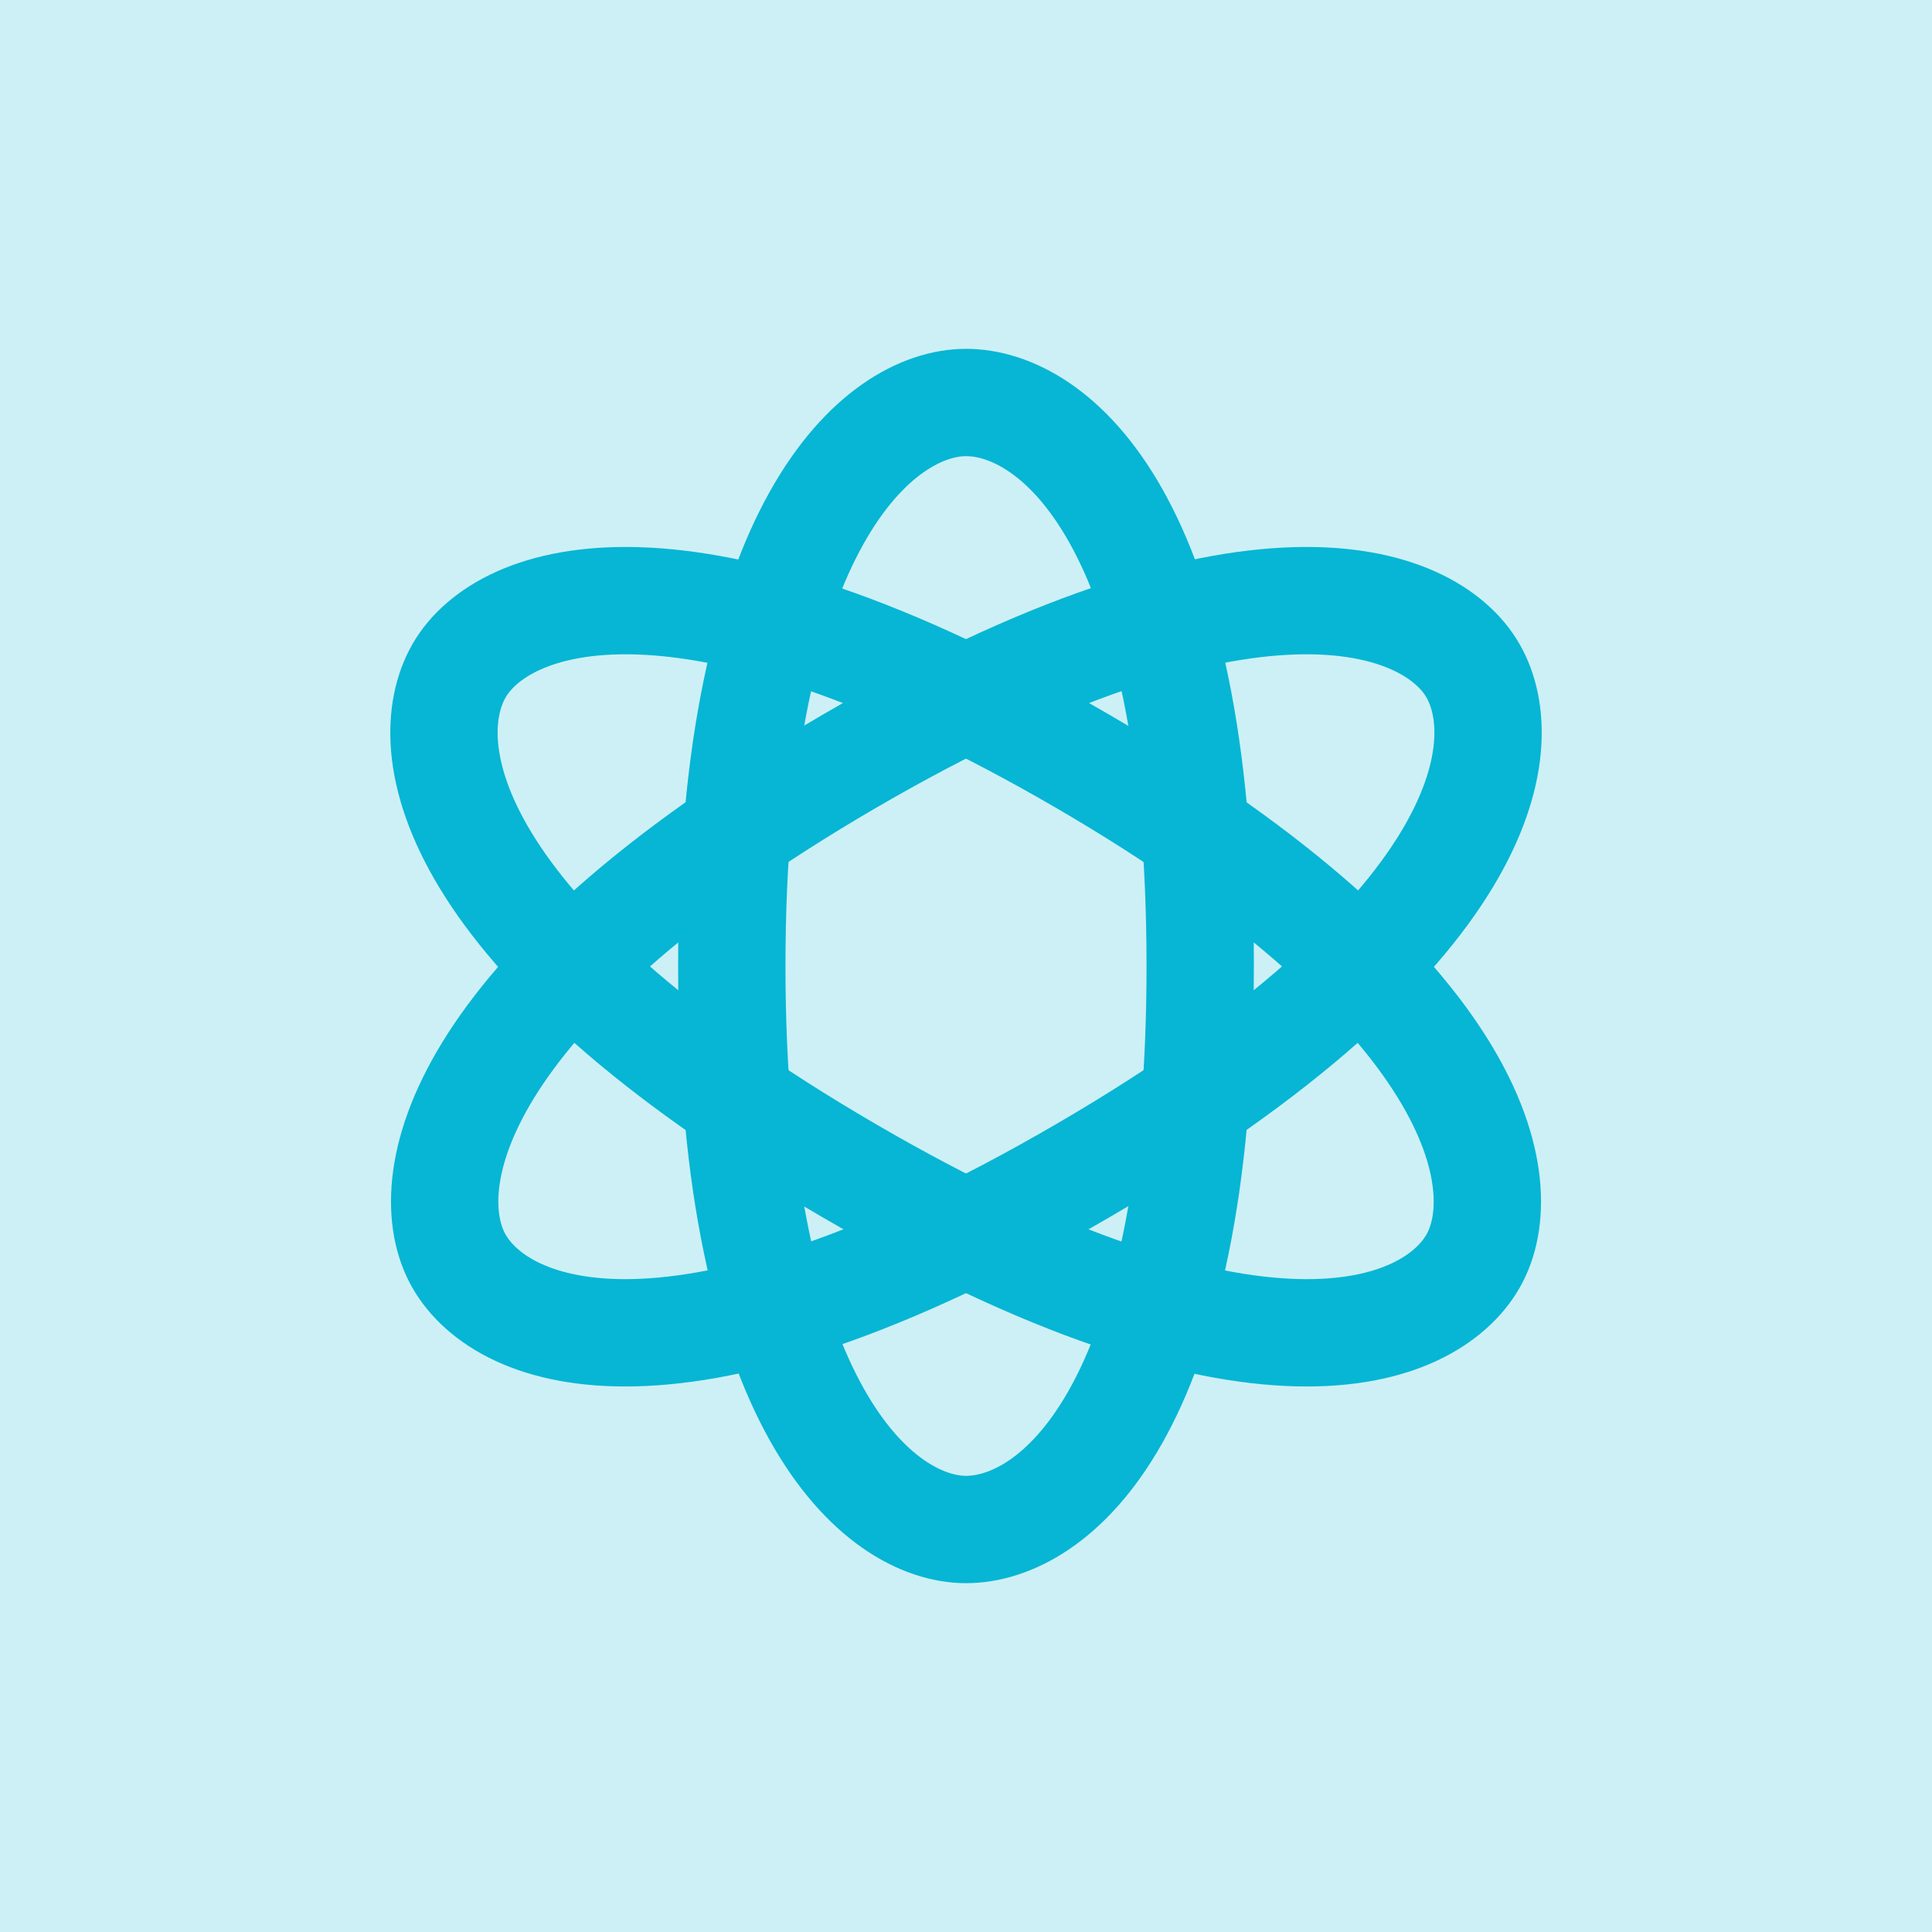
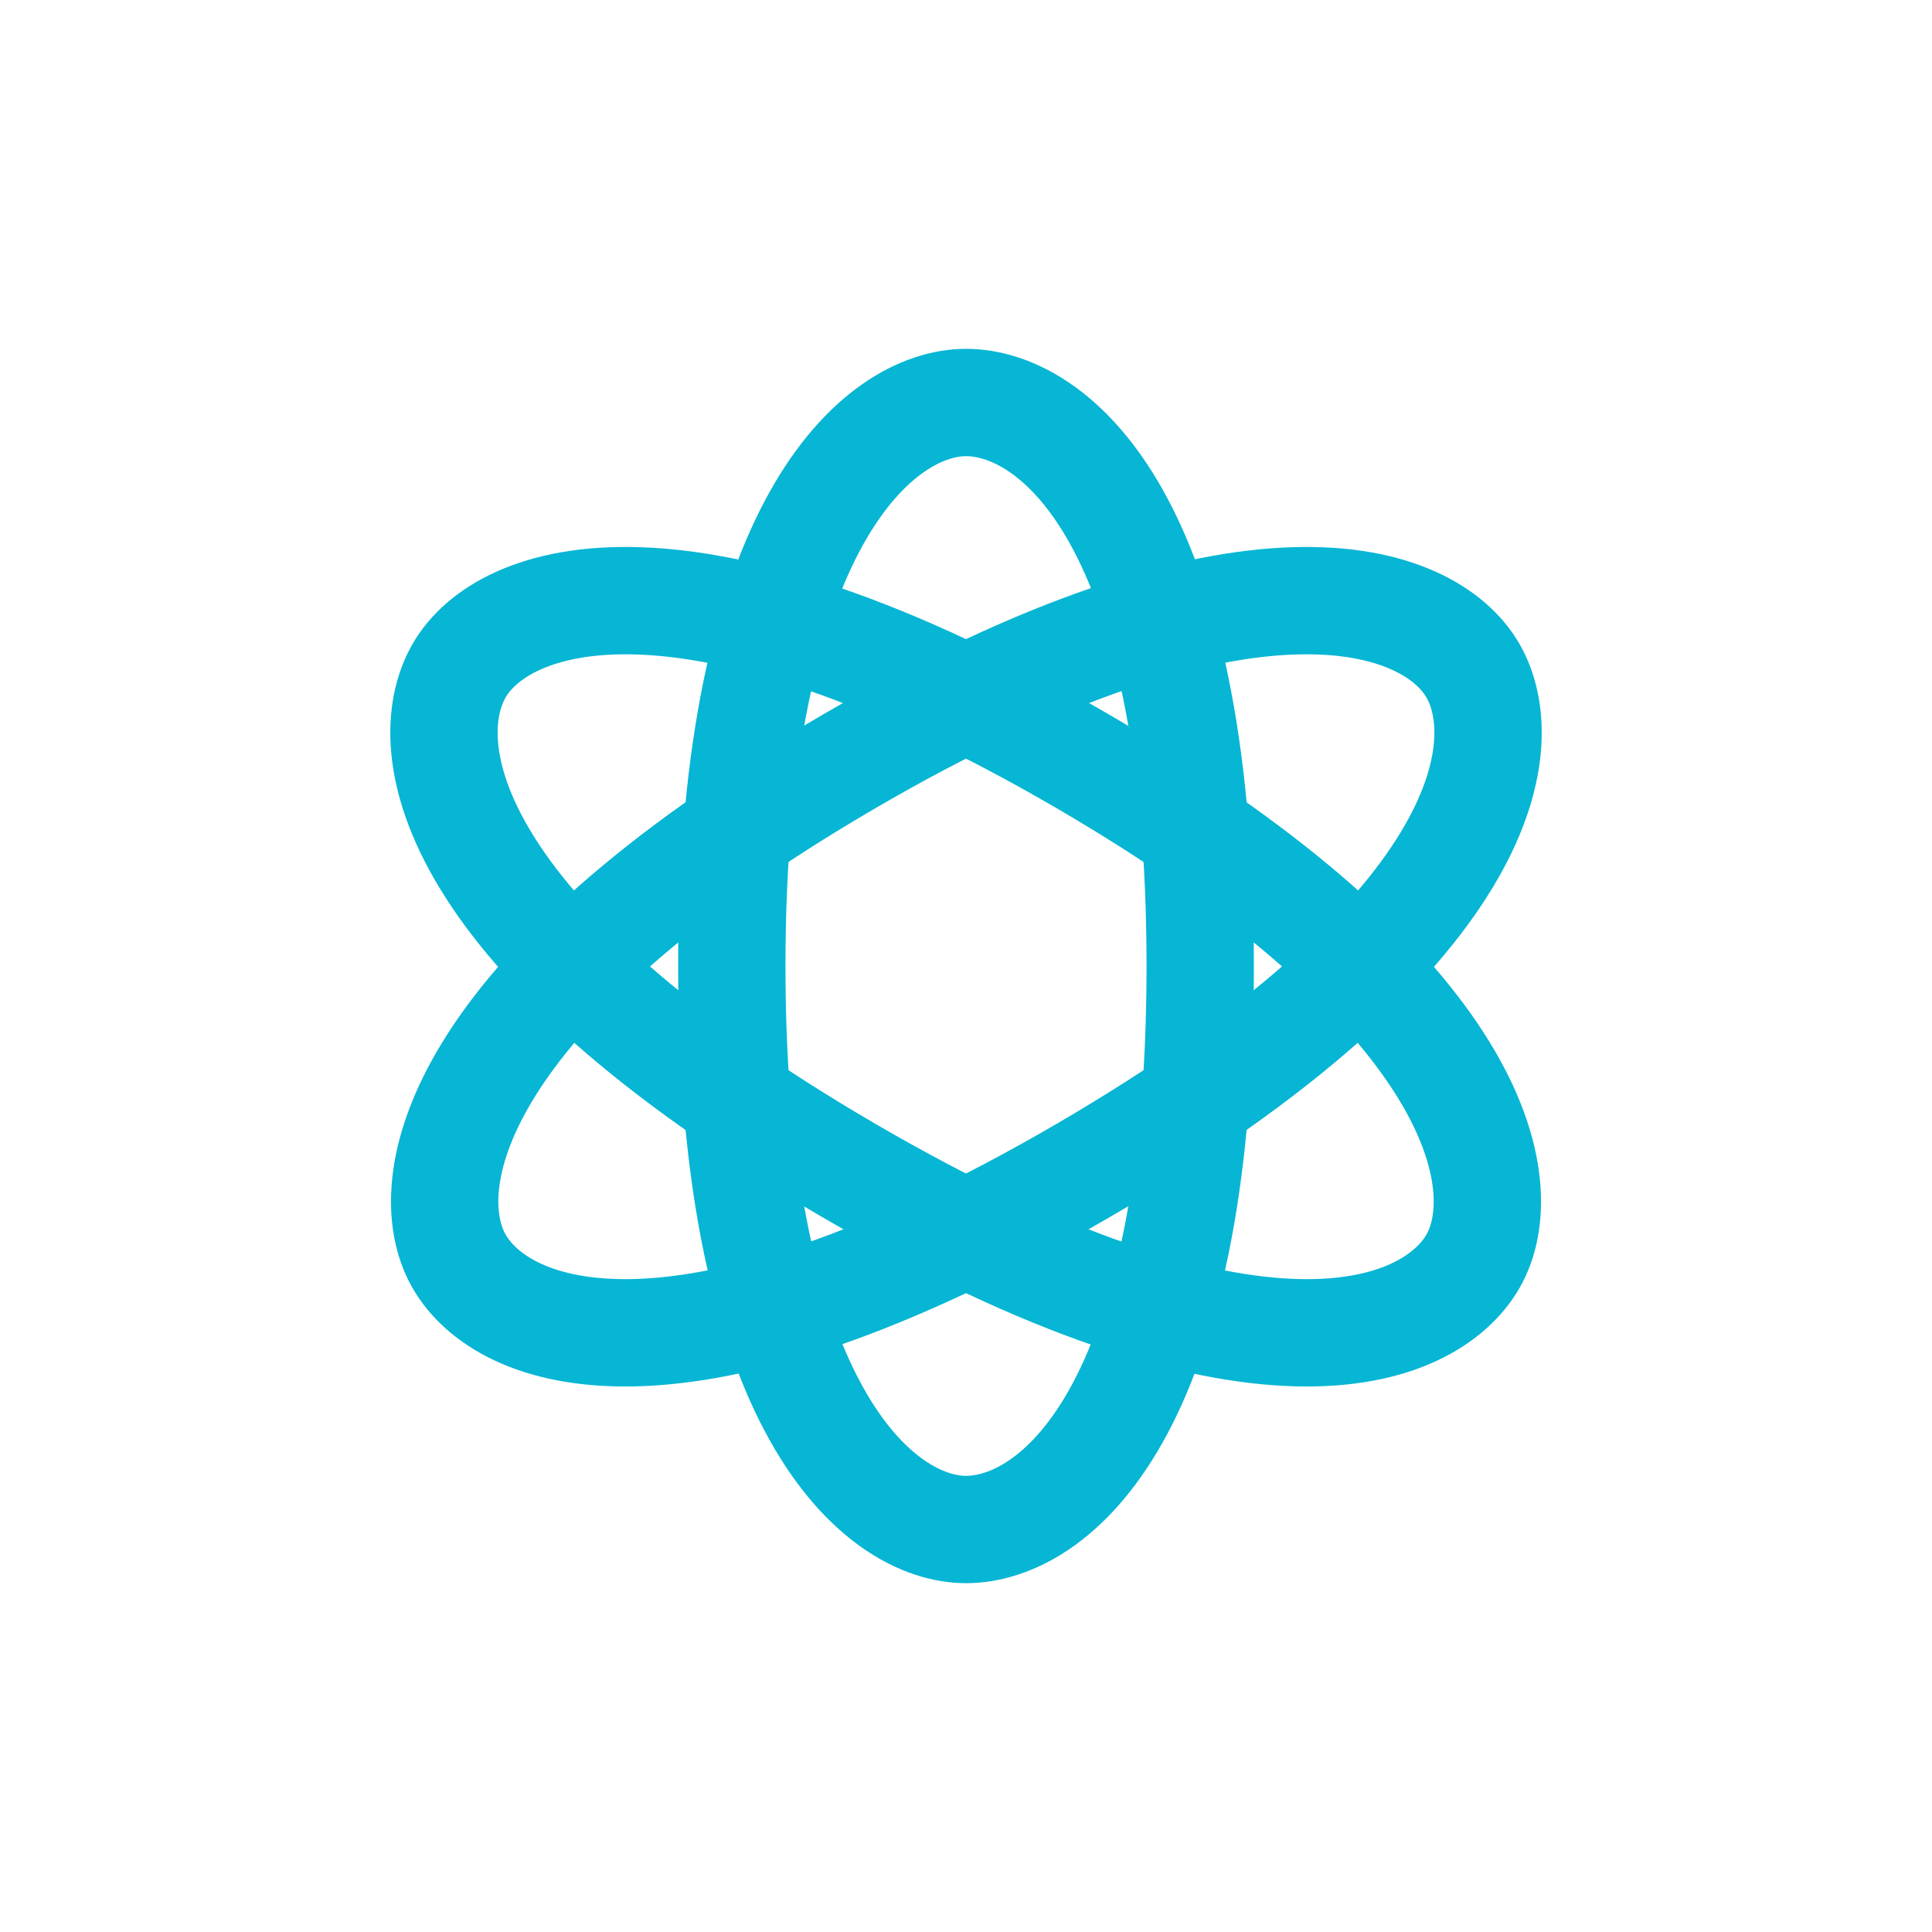
<svg xmlns="http://www.w3.org/2000/svg" width="36" height="36" viewBox="0 0 36 36" fill="none">
-   <rect width="36" height="36" fill="#06B6D4" fill-opacity="0.2" />
  <path fill-rule="evenodd" clip-rule="evenodd" d="M18 28.5C19.61 28.5 22.364 26.4 22.364 18C22.364 9.6 19.61 7.5 18 7.5C16.39 7.5 13.636 9.742 13.636 18C13.636 26.259 16.39 28.5 18 28.5Z" stroke="#06B6D4" stroke-width="2" stroke-linecap="round" stroke-linejoin="round" />
  <path fill-rule="evenodd" clip-rule="evenodd" d="M8.553 23.5C9.358 24.906 12.624 26.211 20.182 21.811C27.74 17.411 28.253 13.906 27.448 12.5C26.643 11.094 23.249 9.864 15.818 14.19C8.388 18.515 7.747 22.094 8.553 23.5Z" stroke="#06B6D4" stroke-width="2" stroke-linecap="round" stroke-linejoin="round" />
  <path fill-rule="evenodd" clip-rule="evenodd" d="M8.553 12.5C7.747 13.906 8.26 17.411 15.818 21.811C23.376 26.211 26.642 24.906 27.448 23.5C28.253 22.094 27.613 18.515 20.182 14.19C12.751 9.864 9.358 11.094 8.553 12.5Z" stroke="#06B6D4" stroke-width="2" stroke-linecap="round" stroke-linejoin="round" />
</svg>